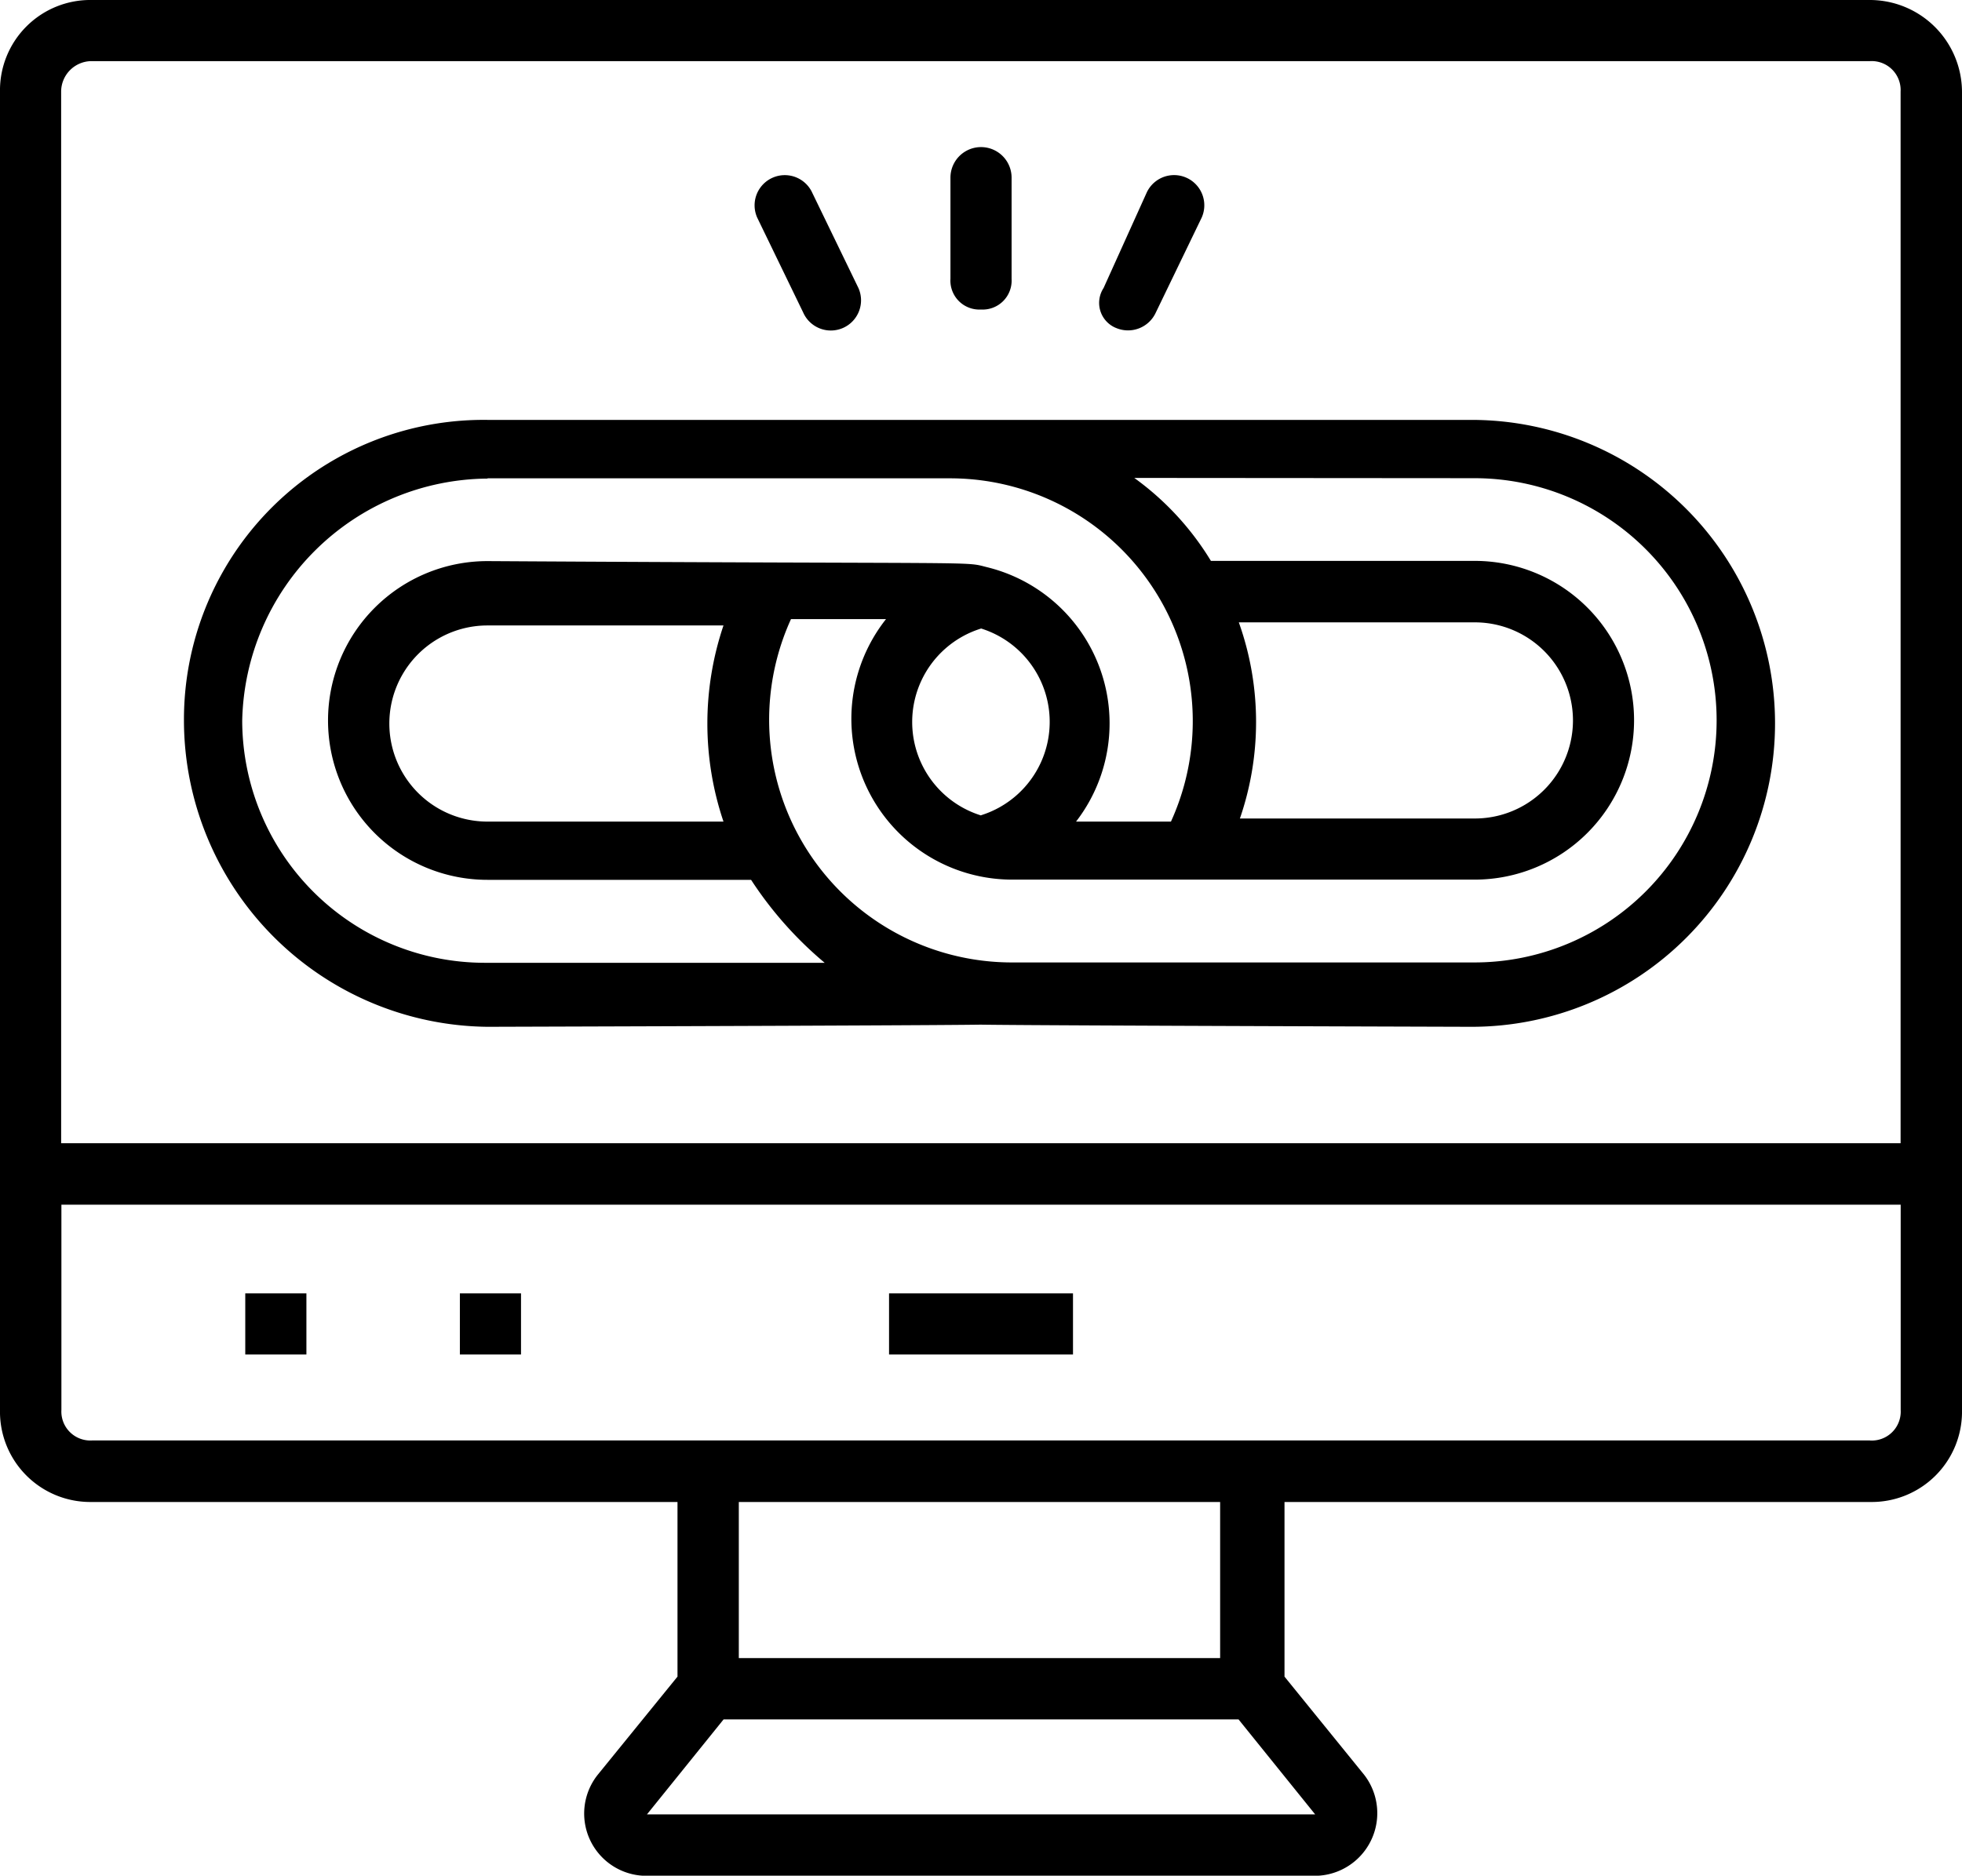
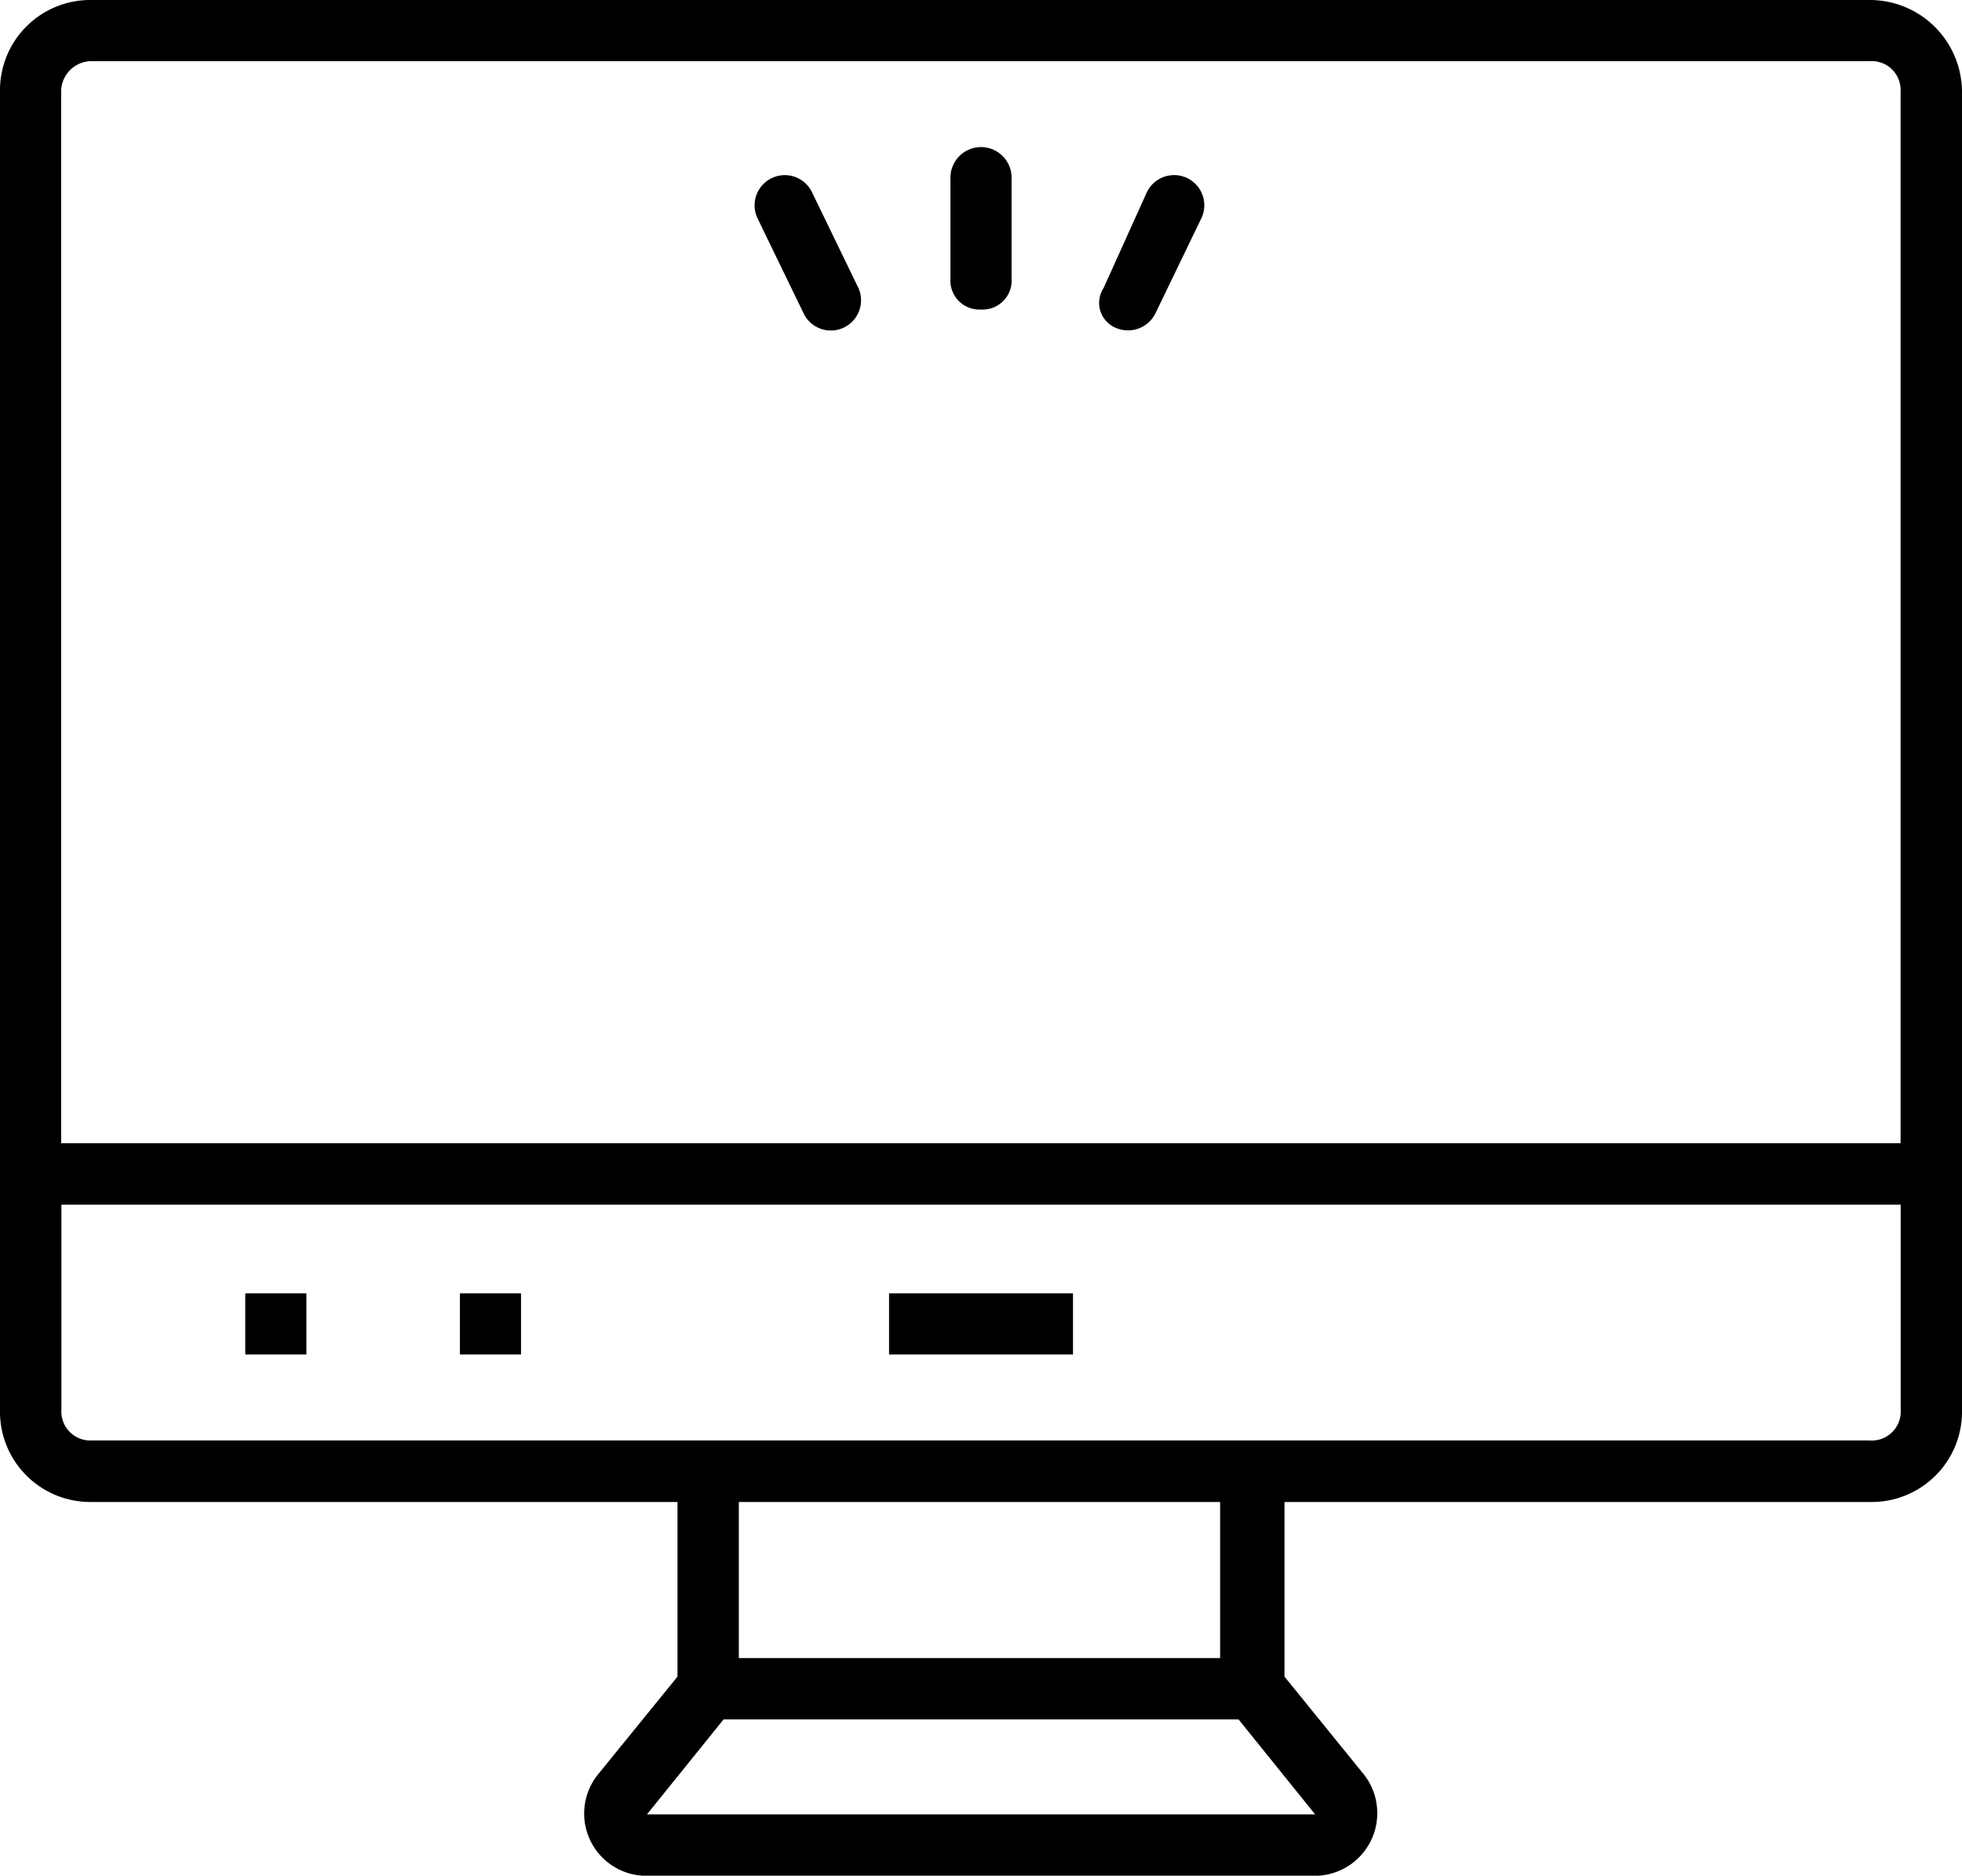
<svg xmlns="http://www.w3.org/2000/svg" width="44.925" height="42.959" viewBox="0 0 44.925 42.959">
  <g id="linkbuildingbg" transform="translate(-1 -2.4)">
-     <path id="Path_150" data-name="Path 150" d="M13.949,30c23.585-.07-.983-.07,22.533,0a6.949,6.949,0,1,0,0-13.9H13.949A6.861,6.861,0,0,0,7,22.979,7.026,7.026,0,0,0,13.949,30Zm22.6-12.565a5.545,5.545,0,1,1,0,11.091h-10.6A5.559,5.559,0,0,1,20.9,20.662h2.176a3.683,3.683,0,0,0,2.878,5.967h10.6a3.65,3.65,0,0,0,0-7.3H30.515a6.5,6.5,0,0,0-1.755-1.9ZM19.354,25.3H13.949a2.246,2.246,0,1,1,0-4.492h5.405a7.022,7.022,0,0,0,0,4.492Zm5.9-.14a2.241,2.241,0,0,1,0-4.282A2.241,2.241,0,0,1,25.251,25.155Zm5.9.14a6.787,6.787,0,0,0,0-4.563h5.405a2.246,2.246,0,1,1,0,4.492H31.147Zm-17.2-7.862h10.6A5.559,5.559,0,0,1,29.6,25.3H27.427a3.682,3.682,0,0,0-2.036-5.826c-.562-.14.211-.07-11.442-.14a3.65,3.65,0,0,0,0,7.3h6.037a8.6,8.6,0,0,0,1.685,1.9H13.879a5.557,5.557,0,0,1-5.545-5.545,5.664,5.664,0,0,1,5.616-5.545Z" transform="translate(-1.788 -4.083)" />
    <path id="Path_151" data-name="Path 151" d="M43.819,2.4H3.106A2.068,2.068,0,0,0,1,4.506V34.69A2.068,2.068,0,0,0,3.106,36.8H16.513v4l-1.825,2.246a1.426,1.426,0,0,0,1.123,2.316h15.3a1.435,1.435,0,0,0,1.123-2.316L30.412,40.8v-4H43.819a2.068,2.068,0,0,0,2.106-2.106V4.506A2.112,2.112,0,0,0,43.819,2.4ZM3.106,3.8H43.819a.663.663,0,0,1,.7.7V28.583H2.4V4.506A.7.7,0,0,1,3.106,3.8ZM31.114,43.955h-15.3l1.755-2.176H29.359Zm-2.106-3.58H17.917V36.8H28.938v3.58Zm14.811-4.984H3.106a.663.663,0,0,1-.7-.7v-4.7H44.521v4.7A.663.663,0,0,1,43.819,35.392Z" />
    <path id="Path_152" data-name="Path 152" d="M23.741,33.453h4.212v1.4H23.741Zm-9.827,0h1.4v1.4h-1.4ZM9,33.453h1.4v1.4H9ZM25.847,10.92a.663.663,0,0,0,.7-.7V7.9a.7.7,0,0,0-1.4,0v2.316A.663.663,0,0,0,25.847,10.92Zm3.089.421a.7.7,0,0,0,.913-.351L30.9,8.814a.691.691,0,1,0-1.264-.562l-.983,2.176A.62.62,0,0,0,28.935,11.341Zm-7.16-.351a.691.691,0,1,0,1.264-.562L21.986,8.253a.691.691,0,0,0-1.264.562Z" transform="translate(-2.384 -1.431)" />
  </g>
</svg>